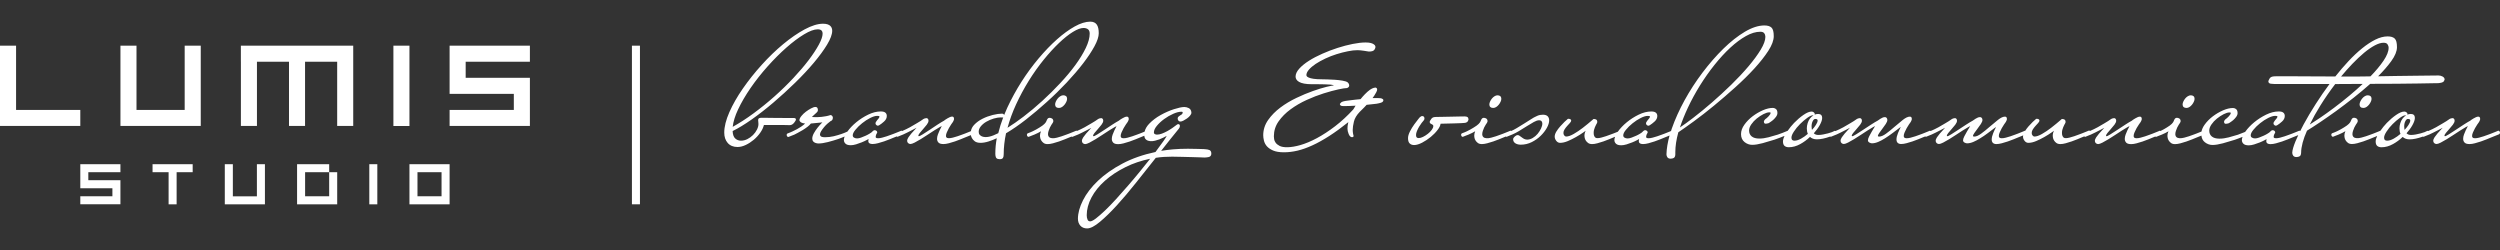
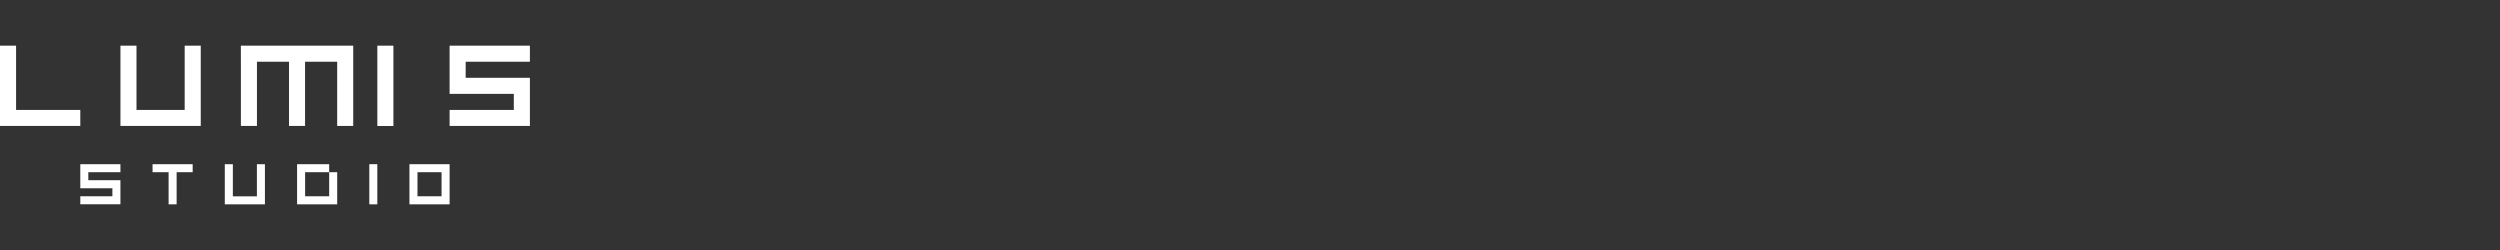
<svg xmlns="http://www.w3.org/2000/svg" version="1.1" id="Слой_1" x="0px" y="0px" viewBox="0 0 100 10" style="enable-background:new 0 0 100 10;" xml:space="preserve">
  <rect x="0" y="0" width="100" height="10" fill="#333333" stroke="none" />
  <style type="text/css"> .st0{fill:#FFFFFF;} </style>
  <g>
-     <path class="st0" d="M6.102,6.888h0.642v1.284h0.321V6.888h0.642V6.567H6.102V6.888z M10.277,7.852H9.314V6.567H8.992v1.605h1.605V6.567h-0.321V7.852z M7.387,4.397 H5.46V1.827H4.818v2.569H4.818v0.642h3.212V1.827H7.387V4.397z M3.212,4.397 h-2.569V1.827H0v2.569H0v0.642h3.212V4.397z M3.212,7.53h1.284v0.321H3.212 v0.321h1.605V7.209H3.533V6.888h1.284V6.567H3.212V7.53z M21.196,2.47V1.827 h-3.212v1.927h2.569v0.642h-2.569v0.642h3.212V3.112h-2.569V2.47H21.196z M13.167,7.851h-0.963V6.888h0.963V6.567h-1.284v1.605h1.605V6.888H13.167V7.851z M16.378,8.173h1.606V6.567h-1.606V8.173z M16.699,6.888h0.963v0.963h-0.963V6.888z M15.736,5.039h0.642V1.827h-0.642V5.039z M14.129,1.827H9.635v0.642h0.001v2.569 h0.642v-2.569h1.282v2.569h0.642v-2.569h1.285v2.569h0.642V1.827h-0V1.827z M14.772,8.173h0.321V6.567h-0.321V8.173z" />
-     <path class="st0" d="M31.593,5.006c0.064,0,0.123-0.034,0.175-0.1 c0.048-0.058,0.069-0.098,0.069-0.129c0-0.021-0.012-0.058-0.092-0.058h-0.413 c-0.146,0-0.283-0.001-0.409-0.003c-0.126-0.002-0.234-0.004-0.324-0.004h-0.148 c-0.026,0-0.051,0.004-0.075,0.012c-0.019,0.006-0.051,0.025-0.051,0.08 c0,0.025,0.002,0.05,0.007,0.074c0.004,0.022,0.006,0.05,0.006,0.084 c0,0.069-0.02,0.143-0.059,0.221c-0.04,0.08-0.093,0.153-0.159,0.219 c-0.067,0.066-0.143,0.121-0.226,0.163c-0.082,0.041-0.168,0.062-0.255,0.062 c-0.09,0-0.165-0.029-0.231-0.089c-0.062-0.056-0.096-0.155-0.103-0.296 c0.226-0.11,0.482-0.266,0.761-0.462c0.287-0.202,0.58-0.43,0.872-0.679 c0.294-0.25,0.585-0.516,0.865-0.789c0.281-0.274,0.534-0.544,0.752-0.804 c0.217-0.258,0.395-0.501,0.529-0.723c0.135-0.224,0.204-0.41,0.204-0.552 c0-0.13-0.064-0.284-0.367-0.284c-0.21,0-0.458,0.077-0.737,0.227 c-0.276,0.149-0.563,0.347-0.854,0.588c-0.291,0.241-0.58,0.519-0.86,0.829 c-0.278,0.307-0.532,0.627-0.756,0.949c-0.223,0.321-0.404,0.638-0.539,0.944 c-0.136,0.308-0.205,0.584-0.205,0.82c0,0.167,0.046,0.306,0.138,0.412 c0.093,0.107,0.225,0.162,0.394,0.162c0.105,0,0.216-0.028,0.329-0.082 c0.112-0.053,0.219-0.123,0.32-0.207c0.1-0.084,0.189-0.181,0.263-0.288 c0.07-0.101,0.118-0.203,0.143-0.304h0.575c0.14,0,0.245,0.001,0.312,0.003 C31.511,5.005,31.552,5.006,31.565,5.006H31.593z M29.522,4.38 c0.131-0.279,0.301-0.569,0.503-0.863c0.203-0.294,0.433-0.585,0.682-0.864 c0.25-0.28,0.503-0.532,0.751-0.751c0.247-0.218,0.485-0.396,0.707-0.53 c0.219-0.132,0.401-0.199,0.542-0.199c0.134,0,0.197,0.056,0.197,0.176 c0,0.104-0.05,0.25-0.148,0.433c-0.1,0.185-0.237,0.394-0.407,0.619 c-0.171,0.225-0.376,0.466-0.61,0.716c-0.233,0.249-0.488,0.498-0.758,0.738 c-0.271,0.241-0.556,0.471-0.848,0.686c-0.277,0.204-0.554,0.383-0.825,0.532 C29.331,4.868,29.402,4.634,29.522,4.38z M87.458,4.318 c0.043,0,0.084-0.013,0.123-0.039c0.037-0.025,0.07-0.055,0.1-0.092 c0.029-0.036,0.053-0.075,0.072-0.116c0.02-0.042,0.03-0.083,0.03-0.119 c0-0.09-0.055-0.14-0.154-0.14c-0.038,0-0.077,0.013-0.119,0.039 c-0.04,0.025-0.074,0.055-0.104,0.093c-0.029,0.037-0.054,0.076-0.072,0.116 c-0.02,0.042-0.03,0.083-0.03,0.119C87.304,4.268,87.359,4.318,87.458,4.318z M70.175,2.74c0.227-0.248,0.414-0.485,0.557-0.706 c0.145-0.224,0.218-0.421,0.218-0.587c0-0.175-0.03-0.288-0.092-0.345 c-0.06-0.055-0.155-0.084-0.282-0.084c-0.238,0-0.503,0.086-0.786,0.255 c-0.281,0.168-0.567,0.394-0.852,0.672c-0.284,0.278-0.565,0.599-0.835,0.956 C67.833,3.258,67.591,3.632,67.382,4.012c-0.208,0.379-0.38,0.76-0.511,1.133 c-0.011,0.032-0.02,0.063-0.03,0.095c-0.02,0.008-0.041,0.015-0.059,0.025 L66.577,5.347c-0.028,0.009-0.068,0.024-0.122,0.045 c-0.053,0.02-0.109,0.041-0.171,0.061c-0.062,0.02-0.124,0.039-0.184,0.054 c-0.059,0.015-0.113,0.023-0.161,0.023c-0.094,0-0.094-0.04-0.094-0.06 c0-0.019,0.004-0.042,0.012-0.066c0.008-0.025,0.024-0.055,0.045-0.09 l0.004-0.007V5.299c0-0.034-0.015-0.06-0.044-0.075 c-0.023-0.012-0.04-0.017-0.055-0.017c-0.027,0-0.052,0.012-0.076,0.036 l-0.041,0.041C65.683,5.293,65.661,5.311,65.604,5.346 c-0.046,0.029-0.1,0.057-0.159,0.084c-0.059,0.027-0.121,0.052-0.183,0.075 c-0.119,0.043-0.209,0.045-0.284-0.001c-0.032-0.02-0.048-0.048-0.048-0.089 c0-0.062,0.036-0.137,0.107-0.223c0.074-0.091,0.164-0.179,0.268-0.262 c0.104-0.084,0.213-0.155,0.325-0.211c0.11-0.055,0.202-0.083,0.275-0.083 c0.061,0,0.079,0.009,0.082,0.012c0.01,0.007,0.012,0.014,0.012,0.02 c0,0.011-0.006,0.032-0.032,0.068c-0.025,0.033-0.046,0.059-0.065,0.078 c-0.042,0.052-0.062,0.091-0.062,0.122c0,0.028,0.013,0.052,0.037,0.069 c0.042,0.03,0.059,0.032,0.112,0.005c0.061-0.037,0.126-0.087,0.193-0.148 c0.073-0.065,0.11-0.14,0.11-0.222c0-0.058-0.02-0.103-0.058-0.133 c-0.038-0.033-0.099-0.048-0.185-0.048c-0.16,0-0.329,0.043-0.502,0.127 c-0.171,0.083-0.33,0.185-0.474,0.303c-0.143,0.118-0.263,0.243-0.356,0.374 c-0.002,0.002-0.002,0.004-0.004,0.006L64.534,5.34 c-0.028,0.009-0.068,0.024-0.122,0.045c-0.053,0.02-0.109,0.041-0.171,0.062 c-0.059,0.02-0.121,0.039-0.184,0.055c-0.106,0.028-0.205,0.036-0.244-0 c-0.02-0.018-0.034-0.039-0.044-0.063c-0.011-0.025-0.017-0.049-0.019-0.071 c-0.002-0.024-0.003-0.042-0.003-0.056c0-0.074,0.017-0.148,0.049-0.222 c0.042-0.094,0.06-0.128,0.07-0.141c0.017-0.028,0.025-0.051,0.025-0.071 c0-0.048-0.015-0.081-0.046-0.098c-0.025-0.014-0.057-0.021-0.093-0.021h-0.011 l-0.008,0.007c-0.144,0.126-0.287,0.244-0.425,0.35 c-0.117,0.09-0.238,0.172-0.361,0.242c-0.119,0.068-0.22,0.103-0.302,0.103 c-0.027,0-0.051-0.013-0.073-0.041c-0.024-0.029-0.035-0.062-0.035-0.101 c0-0.05,0.014-0.096,0.044-0.142c0.031-0.048,0.065-0.094,0.104-0.137 c0.039-0.043,0.074-0.082,0.106-0.116c0.038-0.041,0.056-0.073,0.056-0.099 c0-0.021-0.008-0.034-0.015-0.042C62.812,4.763,62.786,4.753,62.755,4.753h-0.027 c-0.014,0-0.026,0.007-0.032,0.018c-0.029,0.021-0.068,0.056-0.12,0.108 c-0.055,0.054-0.112,0.115-0.17,0.18c-0.059,0.066-0.11,0.135-0.152,0.204 c-0.044,0.073-0.066,0.141-0.066,0.201c0,0.058,0.02,0.114,0.061,0.167 c0.042,0.055,0.094,0.083,0.154,0.083c0.095,0,0.2-0.024,0.311-0.071 c0.108-0.046,0.217-0.1,0.323-0.16c0.105-0.059,0.202-0.12,0.288-0.18 c0.038-0.027,0.073-0.051,0.103-0.073c-0.001,0.001-0.001,0.002-0.002,0.004 c-0.032,0.061-0.048,0.129-0.048,0.203c0,0.021,0.004,0.049,0.011,0.082 c0.008,0.035,0.023,0.071,0.045,0.106C63.457,5.66,63.487,5.692,63.525,5.719 c0.039,0.029,0.093,0.044,0.159,0.044c0.062,0,0.134-0.011,0.214-0.033 c0.077-0.021,0.159-0.046,0.243-0.075c0.083-0.028,0.161-0.059,0.233-0.089 c0.071-0.031,0.129-0.055,0.174-0.073l0.056-0.022 C64.586,5.517,64.575,5.561,64.575,5.602c0,0.059,0.023,0.109,0.068,0.15 c0.045,0.04,0.113,0.059,0.209,0.059c0.062,0,0.133-0.012,0.212-0.036 c0.077-0.024,0.153-0.051,0.226-0.08c0.074-0.03,0.145-0.063,0.209-0.098 c0.023-0.012,0.044-0.024,0.064-0.036c0,0.001-0,0.002-0.001,0.003 c-0.008,0.033-0.011,0.058-0.011,0.079c0,0.054,0.03,0.119,0.174,0.119 c0.062,0,0.134-0.011,0.214-0.032c0.078-0.02,0.159-0.045,0.243-0.073 c0.086-0.029,0.162-0.057,0.232-0.087c0.071-0.03,0.129-0.054,0.175-0.072 l0.193-0.078c-0.075,0.268-0.117,0.52-0.124,0.752 c0,0.043,0.012,0.082,0.036,0.117c0.026,0.038,0.07,0.058,0.131,0.058 c0.026,0,0.047-0.003,0.061-0.007c0.055-0.011,0.091-0.034,0.107-0.069 c0.013-0.029,0.02-0.062,0.02-0.098V6.084c0-0.236,0.04-0.502,0.12-0.793 c0.164-0.109,0.367-0.253,0.621-0.438c0.254-0.185,0.525-0.396,0.806-0.627 c0.278-0.228,0.563-0.474,0.847-0.73C69.692,3.24,69.95,2.986,70.175,2.74z M69.249,3.39c-0.256,0.249-0.516,0.488-0.773,0.711 c-0.258,0.224-0.508,0.429-0.745,0.611c-0.204,0.157-0.383,0.286-0.533,0.386 c0.083-0.253,0.19-0.518,0.317-0.79c0.14-0.299,0.303-0.597,0.483-0.888 c0.18-0.289,0.376-0.567,0.583-0.826c0.206-0.258,0.418-0.489,0.63-0.685 c0.211-0.195,0.422-0.352,0.627-0.467c0.203-0.114,0.396-0.172,0.573-0.172 c0.077,0,0.13,0.02,0.158,0.06c0.031,0.043,0.046,0.091,0.046,0.144 c0,0.136-0.062,0.308-0.185,0.511c-0.124,0.206-0.29,0.432-0.492,0.67 C69.735,2.895,69.503,3.142,69.249,3.39z M42.666,3.304 c0.248-0.264,0.47-0.523,0.659-0.769c0.188-0.245,0.34-0.474,0.453-0.682 c0.114-0.21,0.172-0.386,0.172-0.523c0-0.154-0.025-0.267-0.077-0.344 c-0.054-0.079-0.142-0.12-0.262-0.12c-0.183,0-0.393,0.065-0.623,0.193 c-0.228,0.127-0.466,0.3-0.709,0.516c-0.243,0.216-0.49,0.472-0.735,0.763 c-0.245,0.291-0.476,0.606-0.686,0.935c-0.21,0.33-0.399,0.675-0.562,1.025 c-0.047,0.102-0.091,0.204-0.132,0.306c-0.008-0.037-0.037-0.058-0.083-0.058 c-0.103,0-0.227,0.018-0.368,0.052c-0.142,0.035-0.28,0.085-0.409,0.15 c-0.131,0.065-0.244,0.147-0.335,0.243c-0.073,0.076-0.117,0.162-0.134,0.256 c-0.013,0.005-0.026,0.01-0.038,0.016l-0.205,0.082 c-0.028,0.009-0.068,0.024-0.122,0.045c-0.053,0.02-0.109,0.041-0.171,0.061 c-0.062,0.02-0.124,0.039-0.184,0.054c-0.059,0.015-0.113,0.023-0.161,0.023 c-0.101,0-0.115-0.047-0.115-0.094c0-0.042,0.012-0.09,0.036-0.143 c0.025-0.057,0.053-0.113,0.081-0.166c0.028-0.053,0.059-0.103,0.091-0.148 c0.032-0.046,0.055-0.077,0.071-0.1l0.027-0.055 c0.011-0.022,0.017-0.045,0.017-0.068c0-0.012-0.002-0.026-0.008-0.046 c-0.004-0.014-0.019-0.045-0.07-0.045c-0.027,0-0.057,0.008-0.091,0.023 c-0.031,0.014-0.063,0.031-0.095,0.049c-0.033,0.019-0.062,0.037-0.085,0.053 c-0.022,0.016-0.038,0.028-0.049,0.038c-0.071,0.038-0.158,0.091-0.26,0.157 L37.19,5.192c-0.106,0.069-0.199,0.13-0.282,0.182 c-0.108,0.069-0.141,0.074-0.149,0.074c-0.02,0-0.025-0.005-0.025-0.025 c0-0.012,0.007-0.04,0.055-0.102c0.041-0.052,0.088-0.107,0.14-0.163 c0.053-0.058,0.101-0.115,0.143-0.171c0.046-0.061,0.068-0.112,0.068-0.156 c0-0.095-0.059-0.106-0.085-0.106c-0.022,0-0.044,0.004-0.066,0.012 c-0.02,0.007-0.034,0.014-0.048,0.021c-0.082,0.059-0.171,0.117-0.266,0.171 c-0.081,0.049-0.174,0.104-0.277,0.161c-0.094,0.052-0.199,0.102-0.31,0.15 c-0.012-0.008-0.023-0.013-0.03-0.013L36.048,5.23 c-0.029,0.01-0.058,0.022-0.084,0.035l-0.205,0.082 c-0.028,0.009-0.068,0.024-0.122,0.045c-0.053,0.02-0.109,0.041-0.171,0.061 c-0.062,0.02-0.124,0.039-0.184,0.054c-0.059,0.015-0.113,0.023-0.161,0.023 c-0.094,0-0.094-0.04-0.094-0.06c0-0.019,0.004-0.042,0.012-0.066 c0.008-0.025,0.024-0.055,0.045-0.09l0.004-0.007V5.299 c0-0.034-0.015-0.06-0.044-0.075c-0.023-0.012-0.04-0.017-0.055-0.017 c-0.027,0-0.052,0.012-0.076,0.036l-0.041,0.041 c-0.008,0.008-0.03,0.026-0.088,0.061c-0.046,0.029-0.1,0.057-0.159,0.084 c-0.059,0.027-0.121,0.052-0.183,0.075c-0.119,0.043-0.209,0.045-0.284-0.001 c-0.032-0.02-0.048-0.048-0.048-0.089c0-0.062,0.036-0.137,0.107-0.223 c0.074-0.091,0.164-0.179,0.268-0.262c0.104-0.084,0.213-0.155,0.325-0.211 c0.11-0.055,0.202-0.083,0.275-0.083c0.061,0,0.079,0.009,0.082,0.012 c0.01,0.007,0.012,0.014,0.012,0.02c0,0.011-0.006,0.032-0.032,0.068 c-0.025,0.033-0.046,0.059-0.065,0.078c-0.042,0.052-0.062,0.091-0.062,0.122 c0,0.028,0.013,0.052,0.037,0.069c0.042,0.03,0.059,0.032,0.112,0.005 c0.061-0.037,0.126-0.087,0.193-0.148c0.073-0.065,0.11-0.14,0.11-0.222 c0-0.058-0.02-0.103-0.058-0.133c-0.038-0.033-0.099-0.048-0.185-0.048 c-0.16,0-0.329,0.043-0.502,0.127c-0.171,0.083-0.33,0.185-0.474,0.303 c-0.143,0.118-0.263,0.243-0.356,0.374C33.9,5.261,33.9,5.262,33.9,5.262 c-0.079,0.035-0.159,0.07-0.247,0.099c-0.09,0.031-0.193,0.061-0.307,0.089 C33.235,5.476,33.119,5.489,33.003,5.489c-0.1,0-0.145-0.017-0.165-0.032 c-0.027-0.02-0.039-0.044-0.039-0.076c0-0.04,0.016-0.085,0.047-0.135 c0.034-0.054,0.074-0.109,0.118-0.162c0.044-0.053,0.092-0.102,0.141-0.144 c0.046-0.04,0.085-0.072,0.118-0.095c0.043-0.013,0.092-0.048,0.092-0.137 c0-0.025-0.009-0.049-0.028-0.071c-0.02-0.023-0.041-0.035-0.064-0.035 l-0.009,0.002c-0.054,0.018-0.112,0.033-0.172,0.044 c-0.06,0.011-0.12,0.02-0.18,0.027c-0.058,0.007-0.111,0.01-0.155,0.01 h-0.103c-0.073,0-0.11-0.002-0.129-0.005l0.003-0.003 c0.02-0.02,0.044-0.043,0.071-0.068l0.079-0.072 c0.026-0.023,0.043-0.04,0.052-0.049c0.024-0.024,0.037-0.052,0.037-0.083 c0-0.027-0.005-0.053-0.016-0.078c-0.008-0.018-0.03-0.049-0.082-0.049 c-0.047,0-0.105,0.019-0.179,0.059c-0.07,0.037-0.139,0.082-0.207,0.133 c-0.068,0.052-0.128,0.109-0.177,0.17c-0.053,0.066-0.079,0.121-0.079,0.17 l0.001,0.009c0.006,0.018,0.02,0.038,0.045,0.063 c0.021,0.016,0.05,0.03,0.088,0.042c0.025,0.008,0.056,0.014,0.093,0.017 c-0.038,0.038-0.091,0.08-0.159,0.126c-0.099,0.067-0.215,0.131-0.347,0.191 c-0.027,0.013-0.057,0.027-0.091,0.04c-0.034,0.014-0.07,0.027-0.109,0.042 c-0.014,0.007-0.03,0.023-0.03,0.061c0,0.015,0.005,0.03,0.014,0.046 c0.017,0.028,0.039,0.032,0.05,0.032l0.012-0.003 c0.041-0.018,0.08-0.034,0.118-0.047c0.039-0.014,0.076-0.028,0.11-0.043 c0.027-0.014,0.072-0.037,0.134-0.069c0.063-0.033,0.129-0.07,0.198-0.111 c0.07-0.042,0.137-0.088,0.199-0.136c0.058-0.045,0.103-0.089,0.132-0.129 c0.121-0.009,0.238-0.02,0.348-0.034c0.044-0.005,0.082-0.01,0.114-0.013 c-0.009,0.008-0.019,0.018-0.029,0.028c-0.054,0.054-0.109,0.116-0.164,0.185 c-0.056,0.07-0.105,0.144-0.148,0.221c-0.044,0.08-0.065,0.153-0.065,0.216 c0,0.079,0.04,0.177,0.236,0.196c0.112,0,0.243-0.019,0.389-0.057 c0.145-0.038,0.285-0.079,0.418-0.124c0.082-0.027,0.168-0.065,0.252-0.098 c-0.019,0.05-0.03,0.096-0.03,0.139c0,0.059,0.023,0.109,0.068,0.15 c0.045,0.04,0.113,0.059,0.209,0.059c0.062,0,0.133-0.012,0.212-0.036 c0.077-0.024,0.153-0.051,0.226-0.08c0.074-0.03,0.145-0.063,0.209-0.098 c0.023-0.012,0.044-0.024,0.064-0.036c0,0.001-0,0.002-0.001,0.003 c-0.008,0.033-0.011,0.058-0.011,0.079c0,0.054,0.03,0.119,0.174,0.119 c0.062,0,0.134-0.011,0.214-0.032c0.078-0.02,0.159-0.045,0.243-0.073 c0.086-0.029,0.162-0.057,0.232-0.087c0.071-0.03,0.129-0.054,0.175-0.072 l0.096-0.038c0.012,0.009,0.023,0.013,0.031,0.013l0.012-0.003 c0.041-0.018,0.079-0.034,0.115-0.047c0.037-0.014,0.072-0.028,0.105-0.042 c0.041-0.019,0.094-0.044,0.159-0.076c0.064-0.032,0.125-0.063,0.183-0.093 l0.152-0.079c0.018-0.009,0.031-0.016,0.04-0.021 c-0.021,0.025-0.049,0.055-0.083,0.091c-0.044,0.046-0.086,0.094-0.129,0.142 c-0.042,0.049-0.08,0.099-0.112,0.147c-0.035,0.053-0.053,0.101-0.053,0.144 c0,0.036,0.014,0.068,0.041,0.091c0.026,0.023,0.057,0.035,0.092,0.035 c0.037,0,0.091-0.019,0.169-0.058c0.07-0.036,0.151-0.082,0.239-0.135 c0.091-0.055,0.184-0.114,0.276-0.176c0.096-0.064,0.185-0.122,0.268-0.175 c0.082-0.052,0.156-0.097,0.219-0.133c0.039-0.023,0.065-0.035,0.081-0.042 c-0.004,0.009-0.009,0.02-0.016,0.033c-0.021,0.039-0.044,0.086-0.07,0.139 c-0.027,0.056-0.05,0.112-0.07,0.168c-0.022,0.06-0.033,0.118-0.033,0.172 c0,0.058,0.019,0.108,0.056,0.148c0.038,0.041,0.104,0.061,0.201,0.061 c0.062,0,0.134-0.011,0.214-0.032c0.078-0.02,0.159-0.045,0.243-0.073 c0.086-0.029,0.162-0.057,0.232-0.087c0.071-0.03,0.129-0.054,0.175-0.072 l0.232-0.093c0.009,0.041,0.021,0.08,0.039,0.113 c0.025,0.05,0.065,0.095,0.119,0.135c0.108,0.079,0.309,0.081,0.553,0.004 c0.102-0.032,0.211-0.075,0.325-0.128c-0.039,0.207-0.058,0.416-0.058,0.622 c0,0.048,0.006,0.092,0.019,0.13c0.015,0.045,0.048,0.073,0.097,0.079 l0.065,0.007c0.061,0,0.103-0.017,0.125-0.052 c0.019-0.03,0.029-0.079,0.029-0.15c0-0.263,0.031-0.544,0.093-0.834 c0.254-0.15,0.522-0.335,0.797-0.549c0.278-0.217,0.559-0.454,0.834-0.703 C42.15,3.831,42.415,3.57,42.666,3.304z M39.931,5.327 c-0.274,0.141-0.492,0.193-0.651,0.13c-0.032-0.012-0.063-0.034-0.092-0.065 c-0.027-0.029-0.04-0.069-0.04-0.121c0-0.075,0.028-0.148,0.082-0.215 c0.057-0.07,0.131-0.133,0.221-0.186c0.091-0.053,0.19-0.096,0.297-0.128 c0.106-0.031,0.207-0.047,0.294-0.047l0.046,0.007 c0.016,0,0.03-0.003,0.041-0.009C40.048,4.908,39.981,5.12,39.931,5.327z M40.944,4.663c-0.227,0.173-0.443,0.324-0.643,0.448 c0.085-0.312,0.199-0.625,0.34-0.931c0.152-0.33,0.324-0.649,0.511-0.95 c0.186-0.3,0.387-0.582,0.596-0.84c0.209-0.257,0.415-0.483,0.613-0.671 c0.197-0.188,0.384-0.337,0.556-0.443c0.169-0.104,0.312-0.157,0.425-0.157 c0.075,0,0.136,0.019,0.181,0.055c0.043,0.035,0.065,0.092,0.065,0.17 c0,0.164-0.052,0.356-0.155,0.572c-0.105,0.218-0.245,0.448-0.417,0.683 c-0.172,0.236-0.376,0.48-0.606,0.726c-0.23,0.247-0.472,0.486-0.717,0.71 C41.446,4.261,41.194,4.472,40.944,4.663z M59.728,4.318 c0.043,0,0.084-0.013,0.123-0.039c0.037-0.025,0.07-0.055,0.1-0.092 c0.029-0.036,0.053-0.075,0.072-0.116c0.02-0.042,0.03-0.083,0.03-0.119 c0-0.09-0.055-0.14-0.154-0.14c-0.038,0-0.077,0.013-0.119,0.039 c-0.04,0.025-0.074,0.055-0.104,0.093c-0.029,0.037-0.054,0.076-0.072,0.116 c-0.02,0.042-0.03,0.083-0.03,0.119C59.574,4.268,59.629,4.318,59.728,4.318z M99.985,5.26c-0.016-0.028-0.038-0.032-0.05-0.032L99.926,5.23 c-0.029,0.01-0.058,0.022-0.084,0.035l-0.205,0.082 c-0.028,0.009-0.068,0.024-0.122,0.045c-0.053,0.02-0.109,0.041-0.171,0.061 c-0.062,0.02-0.124,0.039-0.184,0.054c-0.059,0.015-0.113,0.023-0.161,0.023 c-0.101,0-0.115-0.047-0.115-0.094c0-0.042,0.012-0.09,0.036-0.143 c0.025-0.057,0.053-0.113,0.081-0.166c0.028-0.053,0.059-0.103,0.091-0.148 c0.032-0.046,0.055-0.077,0.071-0.1l0.027-0.055 c0.011-0.022,0.017-0.045,0.017-0.068c0-0.012-0.002-0.026-0.008-0.046 c-0.004-0.014-0.019-0.045-0.07-0.045c-0.027,0-0.057,0.008-0.091,0.023 c-0.031,0.014-0.063,0.031-0.095,0.049c-0.033,0.019-0.062,0.037-0.085,0.053 c-0.022,0.016-0.038,0.028-0.049,0.038c-0.071,0.038-0.158,0.091-0.26,0.157 L98.234,5.192c-0.106,0.069-0.199,0.13-0.282,0.182 c-0.108,0.069-0.141,0.074-0.149,0.074c-0.02,0-0.025-0.005-0.025-0.025 c0-0.012,0.007-0.04,0.055-0.102c0.041-0.052,0.088-0.107,0.14-0.163 c0.053-0.058,0.101-0.115,0.143-0.171c0.046-0.061,0.068-0.112,0.068-0.156 c0-0.095-0.059-0.106-0.085-0.106c-0.022,0-0.044,0.004-0.066,0.012 c-0.02,0.007-0.034,0.014-0.048,0.021c-0.082,0.059-0.171,0.117-0.266,0.171 c-0.081,0.049-0.174,0.104-0.277,0.161c-0.095,0.053-0.201,0.103-0.313,0.151 c-0.008-0.004-0.016-0.007-0.027-0.007h-0.008l-0.007,0.004 c-0.022,0.013-0.055,0.029-0.099,0.046c-0.045,0.018-0.098,0.035-0.158,0.05 c-0.06,0.016-0.123,0.03-0.195,0.044c-0.066,0.013-0.131,0.02-0.194,0.02 c-0.077,0-0.136-0.022-0.18-0.067c0.098-0.11,0.178-0.219,0.237-0.326 c0.065-0.117,0.097-0.212,0.097-0.292c0-0.1-0.057-0.155-0.16-0.155 c-0.051,0-0.099,0.009-0.143,0.028c0.006-0.008,0.008-0.017,0.008-0.026 c0-0.024-0.014-0.046-0.042-0.068c-0.026-0.02-0.054-0.03-0.084-0.03 c-0.09,0-0.198,0.045-0.33,0.136c-0.127,0.088-0.253,0.196-0.373,0.32 c-0.096,0.1-0.179,0.204-0.253,0.31c-0.028,0.01-0.056,0.021-0.081,0.034 l-0.205,0.082c-0.028,0.009-0.068,0.024-0.122,0.045 c-0.053,0.02-0.109,0.041-0.171,0.061c-0.062,0.02-0.124,0.039-0.184,0.054 c-0.145,0.038-0.26,0.029-0.312-0.023c-0.031-0.031-0.046-0.067-0.046-0.11 c0-0.043,0.008-0.088,0.023-0.135c0.015-0.049,0.034-0.095,0.053-0.137 c0.021-0.044,0.041-0.081,0.063-0.113c0.023-0.034,0.039-0.058,0.049-0.073 c0.017-0.028,0.025-0.051,0.025-0.07c0-0.059-0.028-0.089-0.052-0.105 c-0.03-0.019-0.065-0.029-0.102-0.029c-0.033,0-0.06,0.015-0.08,0.044 c-0.015,0.023-0.03,0.053-0.044,0.092c-0.012,0.033-0.039,0.07-0.079,0.11 c-0.041,0.041-0.107,0.09-0.198,0.144c-0.076,0.049-0.168,0.1-0.272,0.15 c-0.027,0.014-0.057,0.027-0.091,0.04c-0.034,0.014-0.07,0.027-0.109,0.042 c-0.014,0.007-0.03,0.023-0.03,0.061c0,0.015,0.005,0.03,0.014,0.046 c0.017,0.028,0.039,0.032,0.05,0.032l0.012-0.003 c0.043-0.019,0.081-0.034,0.118-0.047c0.039-0.014,0.076-0.028,0.106-0.041 c0.029-0.01,0.077-0.032,0.145-0.067c0.039-0.02,0.079-0.042,0.12-0.066 c-0.002,0.004-0.004,0.009-0.006,0.013c-0.025,0.052-0.037,0.111-0.037,0.175 c0,0.02,0.004,0.047,0.011,0.082c0.008,0.036,0.023,0.071,0.045,0.106 c0.022,0.035,0.053,0.066,0.09,0.094c0.039,0.029,0.093,0.044,0.159,0.044 c0.063,0,0.134-0.011,0.214-0.032c0.077-0.02,0.158-0.045,0.242-0.073 c0.085-0.028,0.161-0.057,0.233-0.087c0.071-0.03,0.129-0.054,0.175-0.072 l0.143-0.057c-0.039,0.083-0.06,0.157-0.06,0.222 c0,0.083,0.022,0.142,0.066,0.178c0.042,0.034,0.099,0.051,0.17,0.051 c0.152,0,0.306-0.043,0.458-0.128c0.142-0.078,0.272-0.175,0.387-0.286 c0.068,0.065,0.161,0.098,0.276,0.098c0.15,0,0.328-0.038,0.532-0.111 c0.01,0.005,0.019,0.008,0.025,0.008l0.012-0.003 c0.041-0.018,0.079-0.034,0.115-0.047c0.037-0.014,0.072-0.028,0.105-0.042 c0.041-0.019,0.094-0.044,0.159-0.076c0.064-0.032,0.125-0.063,0.183-0.093 l0.152-0.079c0.018-0.009,0.031-0.016,0.04-0.021 c-0.021,0.025-0.049,0.055-0.083,0.091c-0.044,0.046-0.086,0.094-0.129,0.142 c-0.042,0.049-0.08,0.099-0.112,0.147c-0.035,0.053-0.053,0.101-0.053,0.144 c0,0.036,0.014,0.068,0.041,0.091c0.026,0.023,0.057,0.035,0.092,0.035 c0.037,0,0.091-0.019,0.169-0.058c0.07-0.036,0.151-0.082,0.239-0.135 c0.091-0.055,0.184-0.114,0.276-0.176c0.096-0.064,0.185-0.122,0.268-0.175 c0.082-0.052,0.156-0.097,0.219-0.133c0.039-0.023,0.065-0.035,0.081-0.042 c-0.004,0.009-0.009,0.02-0.016,0.033c-0.021,0.039-0.044,0.086-0.07,0.139 c-0.027,0.056-0.05,0.112-0.07,0.168c-0.022,0.06-0.033,0.118-0.033,0.172 c0,0.058,0.019,0.108,0.056,0.148c0.038,0.041,0.104,0.061,0.201,0.061 c0.062,0,0.134-0.011,0.214-0.032c0.078-0.02,0.159-0.045,0.243-0.073 c0.086-0.029,0.162-0.057,0.232-0.087c0.071-0.03,0.129-0.054,0.175-0.072 l0.315-0.127C99.988,5.358,100,5.335,100,5.306C100,5.291,99.995,5.276,99.985,5.26z M96.101,4.745c-0.039,0.053-0.069,0.115-0.09,0.184 c-0.021,0.069-0.032,0.138-0.032,0.205c0,0.086,0.014,0.16,0.041,0.22 c-0.085,0.074-0.176,0.139-0.27,0.191c-0.098,0.055-0.187,0.082-0.264,0.082 c-0.084,0-0.122-0.037-0.122-0.121c0-0.063,0.033-0.145,0.099-0.245 C95.529,5.158,95.611,5.057,95.706,4.963c0.094-0.094,0.192-0.178,0.289-0.248 c0.116-0.083,0.18-0.101,0.213-0.101c0.013,0,0.027-0.001,0.04-0.003 c-0.001,0.001-0.003,0.002-0.004,0.002C96.187,4.648,96.139,4.692,96.101,4.745z M96.175,5.151c-0.004-0.031-0.007-0.064-0.007-0.099 c0-0.077,0.016-0.148,0.048-0.21c0.029-0.056,0.062-0.084,0.1-0.084 c0.083,0,0.094,0.034,0.094,0.066c0,0.045-0.024,0.104-0.071,0.176 c-0.042,0.065-0.094,0.13-0.155,0.195C96.18,5.181,96.177,5.166,96.175,5.151z M58.572,4.917c0.038,0,0.072-0.01,0.102-0.029 c0.032-0.02,0.053-0.053,0.065-0.097l0.001-0.007 c0-0.046-0.013-0.08-0.039-0.1c-0.024-0.018-0.063-0.027-0.121-0.027 c-0.028,0-0.093,0.001-0.197,0.003c-0.103,0.002-0.216,0.005-0.337,0.007 l-0.354,0.007c-0.114,0.002-0.199,0.004-0.254,0.004 c-0.062,0-0.106,0.009-0.136,0.029c-0.03,0.019-0.057,0.05-0.08,0.093 c-0.023,0.029-0.034,0.055-0.034,0.08c0,0.029,0.014,0.053,0.039,0.067 c0.017,0.01,0.034,0.018,0.051,0.026c0.013,0.006,0.027,0.014,0.04,0.026 c0.011,0.01,0.014,0.03,0.014,0.046c0,0.044-0.02,0.093-0.06,0.147 c-0.041,0.057-0.094,0.111-0.156,0.159c-0.062,0.049-0.128,0.091-0.195,0.124 c-0.064,0.032-0.122,0.048-0.172,0.048c-0.075,0-0.108-0.036-0.108-0.122 c0-0.046,0.012-0.099,0.036-0.157c0.024-0.058,0.053-0.117,0.087-0.175 c0.034-0.056,0.068-0.107,0.102-0.152c0.041-0.054,0.064-0.081,0.077-0.093 c0.024-0.024,0.036-0.052,0.036-0.083c0-0.062-0.034-0.099-0.092-0.099 c-0.022,0-0.044,0.009-0.065,0.027c-0.016,0.005-0.037,0.028-0.085,0.088 c-0.048,0.059-0.102,0.13-0.166,0.218c-0.063,0.087-0.121,0.181-0.171,0.279 c-0.052,0.102-0.079,0.194-0.079,0.271c0,0.101,0.022,0.172,0.068,0.214 c0.044,0.042,0.103,0.063,0.175,0.063c0.091,0,0.2-0.032,0.323-0.096 c0.12-0.063,0.235-0.139,0.342-0.227c0.107-0.088,0.2-0.183,0.276-0.283 c0.071-0.092,0.11-0.173,0.118-0.247c0.23-0.004,0.407-0.009,0.533-0.013 c0.131-0.005,0.227-0.008,0.289-0.01C58.509,4.925,58.553,4.921,58.572,4.917z M55.294,3.954c-0.017-0.012-0.04-0.02-0.07-0.025 c-0.028-0.005-0.068-0.007-0.119-0.007h-0.124c-0.025,0-0.051,0.001-0.079,0.002 c0.026-0.034,0.049-0.067,0.07-0.1c0.028-0.041,0.053-0.085,0.077-0.13 c0.025-0.048,0.037-0.085,0.037-0.114c0-0.042-0.024-0.071-0.071-0.078 c-0.01,0-0.027,0.002-0.073,0.015c-0.038,0.011-0.086,0.035-0.144,0.074 c-0.07,0.051-0.138,0.111-0.203,0.179c-0.062,0.064-0.12,0.13-0.173,0.196 c-0.068,0.008-0.133,0.015-0.193,0.019c-0.065,0.005-0.124,0.012-0.175,0.021 c-0.054,0.009-0.106,0.016-0.157,0.02c-0.126,0.014-0.207,0.037-0.251,0.07 c-0.02,0.02-0.035,0.038-0.045,0.053l-0.005,0.007v0.009 c0,0.018,0.008,0.035,0.026,0.052c0.013,0.013,0.039,0.026,0.135,0.026 c0.037,0,0.101-0.001,0.194-0.003c0.077-0.002,0.168-0.006,0.272-0.013 c-0.007,0.01-0.013,0.019-0.019,0.029c-0.017,0.026-0.03,0.049-0.037,0.064 c-0.014,0.019-0.026,0.038-0.035,0.056c-0.235,0.257-0.481,0.484-0.729,0.674 c-0.25,0.191-0.495,0.351-0.728,0.476s-0.454,0.217-0.658,0.276 c-0.396,0.114-0.688,0.108-0.834,0.033c-0.071-0.037-0.124-0.08-0.158-0.128 c-0.034-0.048-0.054-0.096-0.06-0.142c-0.006-0.047-0.01-0.086-0.01-0.113 c0-0.218,0.063-0.418,0.187-0.595c0.126-0.18,0.288-0.343,0.482-0.485 c0.195-0.143,0.412-0.269,0.645-0.375c0.234-0.107,0.463-0.195,0.681-0.263 c0.218-0.068,0.414-0.121,0.582-0.158c0.167-0.036,0.283-0.054,0.344-0.054 l0.012-0.003c0.053-0.023,0.08-0.056,0.08-0.096 c0-0.034-0.009-0.063-0.025-0.086c-0.011-0.015-0.021-0.028-0.034-0.041 c-0.041-0.031-0.11-0.054-0.212-0.071c-0.098-0.016-0.201-0.028-0.306-0.035 c-0.104-0.007-0.204-0.011-0.297-0.014c-0.093-0.002-0.157-0.004-0.194-0.004 c-0.149,0-0.269-0.007-0.357-0.02c-0.086-0.013-0.152-0.03-0.195-0.05 c-0.05-0.022-0.069-0.041-0.076-0.053c-0.015-0.026-0.017-0.037-0.017-0.04 c0-0.07,0.034-0.145,0.1-0.221c0.069-0.08,0.16-0.158,0.272-0.232 c0.112-0.074,0.243-0.146,0.388-0.215c0.146-0.068,0.296-0.127,0.447-0.174 c0.152-0.048,0.304-0.087,0.451-0.116C54.057,2.021,54.188,2.007,54.301,2.007 c0.035,0,0.075,0.002,0.121,0.007c0.045,0.004,0.091,0.01,0.136,0.017 c0.045,0.007,0.086,0.014,0.123,0.02c0.051,0.009,0.066,0.011,0.074,0.011 c0.117,0,0.19-0.024,0.221-0.072c0.029-0.045,0.043-0.08,0.043-0.109 c0-0.007-0.001-0.016-0.008-0.039c-0.006-0.023-0.025-0.045-0.056-0.067 C54.926,1.753,54.886,1.735,54.835,1.721c-0.05-0.014-0.121-0.022-0.211-0.022 c-0.148,0-0.322,0.02-0.518,0.059c-0.194,0.039-0.398,0.092-0.605,0.159 c-0.207,0.067-0.411,0.144-0.608,0.232c-0.197,0.087-0.377,0.181-0.534,0.281 c-0.158,0.1-0.287,0.205-0.384,0.311c-0.101,0.111-0.152,0.219-0.152,0.323 c0,0.038,0.011,0.075,0.031,0.111c0.021,0.036,0.057,0.07,0.107,0.1 c0.049,0.029,0.117,0.053,0.202,0.069c0.083,0.016,0.189,0.025,0.315,0.025 h0.251c0.089,0,0.174,0.001,0.254,0.004s0.151,0.006,0.212,0.01 c0.059,0.005,0.102,0.011,0.127,0.019c0.012,0.004,0.022,0.008,0.03,0.012 c0.001,0.001,0.002,0.001,0.004,0.002c-0.004,0.001-0.01,0.002-0.018,0.003 c-0.022,0-0.075,0.006-0.282,0.056c-0.151,0.037-0.332,0.092-0.539,0.166 C52.309,3.714,52.087,3.807,51.856,3.917c-0.232,0.111-0.448,0.24-0.641,0.385 c-0.195,0.146-0.359,0.312-0.488,0.495c-0.131,0.185-0.198,0.392-0.198,0.612 c0,0.061,0.009,0.133,0.028,0.213c0.019,0.082,0.058,0.158,0.116,0.226 c0.058,0.067,0.143,0.126,0.252,0.173c0.109,0.047,0.254,0.071,0.431,0.071 c0.176,0,0.359-0.022,0.544-0.066c0.185-0.044,0.386-0.115,0.597-0.212 c0.211-0.096,0.438-0.223,0.678-0.377c0.235-0.151,0.49-0.337,0.759-0.552 C53.931,4.9,53.927,4.919,53.921,4.945c-0.015,0.059-0.022,0.127-0.022,0.203 c0,0.063,0.016,0.134,0.047,0.211c0.035,0.085,0.08,0.129,0.134,0.129 c0.061,0,0.064-0.042,0.064-0.051c0-0.015-0.004-0.026-0.009-0.034 c-0.004-0.017-0.008-0.035-0.012-0.054c-0.004-0.022-0.007-0.045-0.01-0.069 c-0.002-0.024-0.004-0.052-0.004-0.083c0-0.089,0.016-0.201,0.048-0.334 c0.031-0.13,0.109-0.26,0.232-0.388l0.176-0.175 c0.033-0.033,0.066-0.068,0.101-0.107c0.047-0.008,0.106-0.014,0.176-0.019 c0.077-0.005,0.15-0.013,0.22-0.024c0.07-0.012,0.131-0.026,0.18-0.042 c0.077-0.025,0.093-0.069,0.093-0.101C55.335,3.974,55.302,3.957,55.294,3.954z M94.142,3.912c0.237-0.187,0.461-0.374,0.667-0.558 c0.376,0,0.726-0.001,1.048-0.004c0.316-0.002,0.602-0.006,0.85-0.01 c0.241-0.005,0.434-0.008,0.581-0.01l0.048-0.001 c0.117-0.002,0.185-0.003,0.209-0.003c0.083-0.01,0.139-0.023,0.17-0.042 c0.035-0.02,0.058-0.053,0.069-0.098l0.001-0.007 c0-0.048-0.028-0.088-0.084-0.119c-0.05-0.027-0.104-0.041-0.159-0.041 c-0.018,0-0.112,0.001-0.279,0.003c-0.167,0.002-0.374,0.005-0.619,0.007 c-0.246,0.002-0.509,0.006-0.792,0.01c-0.254,0.004-0.497,0.008-0.727,0.012 c0.211-0.211,0.387-0.414,0.525-0.604c0.152-0.209,0.229-0.398,0.229-0.56 c0-0.176-0.03-0.289-0.092-0.347c-0.061-0.056-0.155-0.084-0.282-0.084 c-0.155,0-0.322,0.044-0.495,0.131c-0.171,0.086-0.348,0.203-0.528,0.349 c-0.179,0.145-0.362,0.317-0.543,0.511c-0.177,0.189-0.354,0.395-0.526,0.612 c-0.225,0-0.473-0.001-0.742-0.003c-0.275-0.002-0.537-0.004-0.785-0.004h-0.86 c-0.094,0-0.158,0.013-0.197,0.041c-0.022,0.017-0.036,0.031-0.043,0.045 c-0.009,0.018-0.019,0.037-0.03,0.057c-0.014,0.026-0.021,0.044-0.021,0.059 c0,0.03,0.012,0.083,0.094,0.095c0.047,0.007,0.098,0.011,0.149,0.011h2.203 c-0.194,0.261-0.379,0.528-0.55,0.797c-0.183,0.285-0.345,0.559-0.483,0.814 c-0.052,0.096-0.096,0.184-0.14,0.272c-0.013-0.011-0.026-0.016-0.034-0.016 L91.967,5.23c-0.029,0.01-0.058,0.022-0.084,0.035l-0.205,0.082 c-0.028,0.009-0.068,0.024-0.122,0.045c-0.053,0.02-0.109,0.041-0.171,0.061 c-0.062,0.02-0.124,0.039-0.184,0.054c-0.059,0.015-0.113,0.023-0.161,0.023 c-0.094,0-0.094-0.04-0.094-0.06c0-0.019,0.004-0.042,0.012-0.066 c0.008-0.025,0.024-0.055,0.045-0.09l0.004-0.007V5.299 c0-0.034-0.015-0.06-0.044-0.075c-0.023-0.012-0.04-0.017-0.055-0.017 c-0.027,0-0.052,0.012-0.076,0.036l-0.041,0.041 c-0.008,0.008-0.03,0.026-0.088,0.061c-0.046,0.029-0.1,0.057-0.159,0.084 c-0.059,0.027-0.121,0.052-0.183,0.075c-0.119,0.043-0.209,0.045-0.284-0.001 c-0.032-0.02-0.048-0.048-0.048-0.089c0-0.062,0.036-0.137,0.107-0.223 c0.074-0.091,0.164-0.179,0.268-0.262c0.104-0.084,0.213-0.155,0.325-0.211 c0.11-0.055,0.202-0.083,0.275-0.083c0.061,0,0.079,0.009,0.082,0.012 c0.01,0.007,0.012,0.014,0.012,0.02c0,0.011-0.006,0.032-0.032,0.068 c-0.025,0.033-0.046,0.059-0.065,0.078c-0.042,0.052-0.062,0.091-0.062,0.122 c0,0.028,0.013,0.052,0.037,0.069c0.042,0.03,0.059,0.032,0.112,0.005 c0.061-0.037,0.126-0.087,0.193-0.148c0.073-0.065,0.11-0.14,0.11-0.222 c0-0.058-0.02-0.103-0.058-0.133c-0.038-0.033-0.099-0.048-0.185-0.048 c-0.16,0-0.329,0.043-0.502,0.127c-0.171,0.083-0.33,0.185-0.474,0.303 c-0.143,0.118-0.263,0.243-0.356,0.374c-0.003,0.005-0.006,0.009-0.009,0.014 c-0.097,0.04-0.195,0.079-0.292,0.113c-0.113,0.036-0.237,0.072-0.368,0.106 c-0.129,0.034-0.254,0.051-0.369,0.051c-0.133,0-0.236-0.029-0.306-0.087 c-0.068-0.057-0.102-0.134-0.102-0.236c0-0.077,0.029-0.159,0.087-0.243 c0.059-0.086,0.133-0.166,0.219-0.236c0.087-0.07,0.178-0.129,0.271-0.177 c0.091-0.046,0.169-0.07,0.232-0.07c0.024,0,0.052,0.003,0.052,0.018 c0,0.038-0.026,0.084-0.078,0.137c-0.055,0.057-0.1,0.098-0.141,0.124 c-0.034,0.034-0.05,0.065-0.05,0.097c0,0.072,0.049,0.078,0.064,0.078 c0.035,0,0.069-0.005,0.099-0.015c0.014-0.005,0.018-0.005,0.018-0.005h0.008 l0.007-0.005c0.06-0.037,0.117-0.077,0.169-0.12 c0.042-0.037,0.082-0.08,0.118-0.128c0.038-0.051,0.058-0.103,0.058-0.156 c0-0.09-0.031-0.15-0.09-0.177c-0.028-0.017-0.061-0.025-0.098-0.025 c-0.118,0-0.252,0.032-0.397,0.095c-0.143,0.063-0.281,0.144-0.409,0.241 c-0.128,0.098-0.238,0.21-0.326,0.333c-0.065,0.091-0.106,0.182-0.124,0.272 c-0.002,0.001-0.005,0.002-0.007,0.003l-0.205,0.082 c-0.028,0.009-0.068,0.024-0.122,0.045c-0.053,0.02-0.109,0.041-0.171,0.061 c-0.062,0.02-0.124,0.039-0.184,0.054c-0.145,0.038-0.26,0.029-0.312-0.023 c-0.031-0.031-0.046-0.067-0.046-0.11c0-0.043,0.008-0.088,0.023-0.135 c0.015-0.049,0.034-0.095,0.053-0.137c0.021-0.044,0.041-0.081,0.063-0.113 c0.023-0.034,0.039-0.058,0.049-0.073c0.017-0.028,0.025-0.051,0.025-0.07 c0-0.059-0.028-0.089-0.052-0.105c-0.03-0.019-0.065-0.029-0.102-0.029 c-0.033,0-0.06,0.015-0.08,0.044c-0.015,0.023-0.03,0.053-0.044,0.092 c-0.012,0.033-0.039,0.07-0.079,0.11c-0.041,0.041-0.107,0.09-0.198,0.144 c-0.07,0.046-0.155,0.092-0.25,0.138c-0.011-0.008-0.023-0.012-0.03-0.012 L86.388,5.23c-0.029,0.01-0.058,0.022-0.084,0.035l-0.205,0.082 c-0.028,0.009-0.068,0.024-0.122,0.045c-0.053,0.02-0.109,0.041-0.171,0.061 c-0.062,0.02-0.124,0.039-0.184,0.054c-0.059,0.015-0.113,0.023-0.161,0.023 c-0.101,0-0.115-0.047-0.115-0.094c0-0.042,0.012-0.09,0.036-0.143 c0.025-0.057,0.053-0.113,0.081-0.166C85.493,5.075,85.524,5.025,85.556,4.979 c0.032-0.046,0.055-0.077,0.071-0.1l0.027-0.055 c0.011-0.022,0.017-0.045,0.017-0.068c0-0.012-0.002-0.026-0.008-0.046 c-0.004-0.014-0.019-0.045-0.07-0.045c-0.027,0-0.057,0.008-0.091,0.023 c-0.031,0.014-0.063,0.031-0.095,0.049c-0.033,0.019-0.062,0.037-0.085,0.053 c-0.022,0.016-0.038,0.028-0.049,0.038c-0.071,0.038-0.158,0.091-0.26,0.157 l-0.316,0.207c-0.106,0.069-0.199,0.13-0.282,0.182 c-0.108,0.069-0.141,0.074-0.149,0.074c-0.02,0-0.025-0.005-0.025-0.025 c0-0.012,0.007-0.04,0.055-0.102c0.041-0.052,0.088-0.107,0.14-0.163 c0.053-0.058,0.101-0.115,0.143-0.171c0.046-0.061,0.068-0.112,0.068-0.156 c0-0.095-0.059-0.106-0.085-0.106c-0.022,0-0.044,0.004-0.066,0.012 c-0.02,0.007-0.034,0.014-0.048,0.021c-0.082,0.059-0.171,0.117-0.266,0.171 c-0.081,0.049-0.174,0.104-0.277,0.161c-0.093,0.052-0.196,0.1-0.305,0.148 c-0.013-0.012-0.027-0.017-0.035-0.017l-0.01,0.002 c-0.029,0.01-0.058,0.022-0.084,0.035l-0.205,0.082 c-0.028,0.009-0.068,0.024-0.122,0.045c-0.053,0.02-0.109,0.041-0.171,0.062 c-0.059,0.02-0.121,0.039-0.184,0.055c-0.106,0.028-0.205,0.036-0.244-0 c-0.02-0.018-0.034-0.039-0.044-0.063c-0.011-0.025-0.017-0.049-0.019-0.071 c-0.002-0.024-0.003-0.042-0.003-0.056c0-0.074,0.017-0.148,0.049-0.222 c0.042-0.094,0.06-0.128,0.07-0.141c0.017-0.028,0.025-0.051,0.025-0.071 c0-0.048-0.015-0.081-0.046-0.098c-0.025-0.014-0.057-0.021-0.093-0.021h-0.011 l-0.008,0.007c-0.144,0.126-0.287,0.244-0.425,0.35 c-0.117,0.09-0.238,0.172-0.361,0.242c-0.119,0.068-0.22,0.103-0.302,0.103 c-0.027,0-0.051-0.013-0.073-0.041C81.28,5.392,81.268,5.359,81.268,5.32 c0-0.05,0.014-0.096,0.044-0.142c0.031-0.048,0.065-0.094,0.104-0.137 c0.039-0.043,0.074-0.082,0.106-0.116c0.038-0.041,0.056-0.073,0.056-0.099 c0-0.021-0.008-0.034-0.015-0.042C81.543,4.763,81.518,4.753,81.486,4.753h-0.027 c-0.014,0-0.026,0.007-0.032,0.018c-0.029,0.021-0.068,0.056-0.12,0.108 c-0.055,0.054-0.112,0.115-0.17,0.18c-0.049,0.055-0.089,0.113-0.127,0.17 c-0.002-0-0.005-0.001-0.006-0.001L80.995,5.23 c-0.03,0.01-0.059,0.022-0.084,0.035l-0.204,0.082 c-0.028,0.009-0.069,0.024-0.122,0.045c-0.053,0.02-0.109,0.041-0.171,0.061 c-0.062,0.02-0.124,0.039-0.184,0.054c-0.059,0.015-0.113,0.023-0.161,0.023 c-0.101,0-0.115-0.047-0.115-0.094c0-0.042,0.012-0.09,0.036-0.143 c0.025-0.056,0.052-0.112,0.081-0.166c0.029-0.053,0.06-0.103,0.091-0.148 c0.032-0.046,0.055-0.077,0.071-0.1l0.027-0.055 c0.011-0.022,0.017-0.045,0.017-0.068c0-0.012-0.002-0.026-0.008-0.046 c-0.004-0.014-0.019-0.045-0.07-0.045c-0.077,0-0.168,0.042-0.28,0.13 c-0.107,0.084-0.218,0.177-0.332,0.276c-0.114,0.101-0.228,0.193-0.339,0.274 c-0.107,0.078-0.199,0.118-0.275,0.118c-0.053,0-0.053-0.02-0.053-0.032 c0-0.012,0.007-0.042,0.054-0.111c0.038-0.056,0.082-0.116,0.129-0.177 c0.048-0.062,0.093-0.124,0.132-0.184c0.043-0.065,0.063-0.118,0.063-0.161 c0-0.029-0.008-0.054-0.023-0.076c-0.012-0.017-0.035-0.037-0.076-0.037 c-0.052,0-0.11,0.021-0.174,0.063c-0.061,0.04-0.1,0.066-0.115,0.078 c-0.072,0.038-0.16,0.092-0.264,0.159l-0.316,0.207 c-0.106,0.069-0.199,0.13-0.282,0.182c-0.108,0.069-0.141,0.074-0.149,0.074 c-0.02,0-0.025-0.005-0.025-0.025c0-0.012,0.007-0.04,0.055-0.102 c0.041-0.052,0.088-0.107,0.14-0.163c0.053-0.058,0.101-0.115,0.143-0.171 c0.046-0.061,0.068-0.112,0.068-0.156c0-0.095-0.059-0.106-0.085-0.106 c-0.022,0-0.044,0.004-0.066,0.012c-0.02,0.007-0.034,0.014-0.048,0.021 c-0.082,0.059-0.171,0.117-0.266,0.171c-0.081,0.049-0.174,0.104-0.277,0.161 c-0.094,0.052-0.199,0.102-0.31,0.15c-0.012-0.008-0.023-0.013-0.03-0.013 L77.191,5.23c-0.03,0.01-0.059,0.022-0.084,0.035l-0.204,0.082 c-0.028,0.009-0.069,0.024-0.122,0.045c-0.053,0.02-0.109,0.041-0.171,0.061 c-0.062,0.02-0.124,0.039-0.184,0.054c-0.059,0.015-0.113,0.023-0.161,0.023 c-0.101,0-0.115-0.047-0.115-0.094c0-0.042,0.012-0.09,0.036-0.143 c0.025-0.056,0.052-0.112,0.081-0.166c0.029-0.053,0.06-0.103,0.091-0.148 c0.032-0.046,0.055-0.077,0.071-0.1l0.027-0.055 c0.011-0.022,0.017-0.045,0.017-0.068c0-0.012-0.002-0.026-0.008-0.046 c-0.004-0.014-0.019-0.045-0.07-0.045c-0.077,0-0.168,0.042-0.28,0.13 c-0.107,0.084-0.218,0.177-0.332,0.276c-0.115,0.101-0.228,0.193-0.339,0.274 c-0.107,0.078-0.199,0.118-0.275,0.118c-0.053,0-0.053-0.02-0.053-0.032 c0-0.012,0.007-0.042,0.054-0.111c0.038-0.056,0.082-0.116,0.129-0.177 c0.048-0.062,0.093-0.124,0.132-0.184c0.043-0.065,0.063-0.118,0.063-0.161 c0-0.029-0.008-0.054-0.023-0.076c-0.012-0.017-0.035-0.037-0.076-0.037 c-0.052,0-0.11,0.021-0.174,0.063c-0.061,0.04-0.1,0.066-0.115,0.078 c-0.072,0.038-0.16,0.092-0.264,0.159l-0.316,0.207 c-0.106,0.069-0.199,0.13-0.282,0.182c-0.108,0.069-0.141,0.074-0.149,0.074 c-0.02,0-0.025-0.005-0.025-0.025c0-0.012,0.007-0.04,0.055-0.102 c0.041-0.052,0.088-0.107,0.14-0.163c0.053-0.058,0.101-0.115,0.143-0.171 c0.046-0.061,0.068-0.112,0.068-0.156c0-0.095-0.059-0.106-0.085-0.106 c-0.022,0-0.044,0.004-0.066,0.012c-0.02,0.007-0.034,0.014-0.048,0.021 c-0.082,0.059-0.171,0.117-0.266,0.171c-0.081,0.049-0.174,0.104-0.277,0.161 c-0.095,0.053-0.201,0.103-0.313,0.151c-0.008-0.004-0.016-0.007-0.027-0.007 h-0.008l-0.007,0.004c-0.022,0.013-0.055,0.029-0.099,0.046 c-0.045,0.018-0.098,0.035-0.158,0.05c-0.06,0.016-0.123,0.03-0.195,0.044 c-0.066,0.013-0.131,0.02-0.194,0.02c-0.077,0-0.136-0.022-0.18-0.067 c0.098-0.11,0.178-0.219,0.237-0.326c0.065-0.117,0.097-0.212,0.097-0.292 c0-0.1-0.057-0.155-0.16-0.155c-0.051,0-0.099,0.009-0.143,0.028 c0.006-0.008,0.008-0.017,0.008-0.026c0-0.024-0.014-0.046-0.042-0.068 c-0.026-0.02-0.054-0.03-0.084-0.03c-0.09,0-0.198,0.045-0.33,0.136 c-0.127,0.088-0.253,0.196-0.373,0.32c-0.097,0.101-0.181,0.207-0.256,0.315 l-0.009,0.002c-0.128,0.055-0.26,0.106-0.389,0.15 c-0.113,0.036-0.237,0.072-0.368,0.106c-0.129,0.034-0.254,0.051-0.369,0.051 c-0.133,0-0.236-0.029-0.306-0.087c-0.068-0.057-0.102-0.134-0.102-0.236 c0-0.077,0.029-0.159,0.087-0.243c0.059-0.086,0.133-0.166,0.219-0.236 c0.087-0.07,0.178-0.129,0.271-0.177c0.091-0.046,0.169-0.07,0.232-0.07 c0.024,0,0.052,0.003,0.052,0.018c0,0.038-0.026,0.084-0.078,0.137 c-0.055,0.057-0.1,0.098-0.141,0.124c-0.034,0.034-0.05,0.065-0.05,0.097 c0,0.072,0.049,0.078,0.064,0.078c0.035,0,0.069-0.005,0.099-0.015 c0.014-0.005,0.018-0.005,0.018-0.005h0.008l0.007-0.005 c0.06-0.037,0.117-0.077,0.169-0.12c0.042-0.037,0.082-0.08,0.118-0.128 c0.038-0.051,0.058-0.103,0.058-0.156c0-0.09-0.031-0.15-0.09-0.177 c-0.028-0.017-0.061-0.025-0.098-0.025c-0.118,0-0.252,0.032-0.397,0.095 c-0.143,0.063-0.281,0.144-0.409,0.241c-0.128,0.098-0.238,0.21-0.326,0.333 c-0.091,0.126-0.136,0.253-0.136,0.379c0,0.137,0.048,0.245,0.142,0.319 c0.092,0.073,0.195,0.11,0.307,0.11s0.252-0.023,0.417-0.067 c0.161-0.044,0.32-0.091,0.473-0.14c0.128-0.043,0.265-0.097,0.4-0.151 c-0.04,0.084-0.061,0.159-0.061,0.225c0,0.083,0.022,0.142,0.066,0.178 c0.042,0.034,0.099,0.051,0.17,0.051c0.152,0,0.306-0.043,0.458-0.128 c0.142-0.078,0.272-0.175,0.387-0.286c0.068,0.065,0.161,0.098,0.276,0.098 c0.15,0,0.328-0.038,0.532-0.111c0.01,0.006,0.019,0.008,0.025,0.008 l0.012-0.003c0.041-0.018,0.079-0.034,0.115-0.047 c0.037-0.014,0.072-0.028,0.105-0.042c0.041-0.019,0.094-0.044,0.159-0.076 c0.064-0.032,0.125-0.063,0.183-0.093l0.152-0.079 c0.018-0.009,0.031-0.016,0.04-0.021c-0.021,0.025-0.049,0.055-0.083,0.091 c-0.044,0.046-0.086,0.094-0.129,0.142c-0.042,0.049-0.08,0.099-0.112,0.147 c-0.035,0.053-0.053,0.101-0.053,0.144c0,0.036,0.014,0.068,0.041,0.091 c0.026,0.023,0.057,0.035,0.092,0.035c0.037,0,0.091-0.019,0.169-0.058 c0.07-0.036,0.151-0.082,0.239-0.135c0.091-0.055,0.184-0.114,0.276-0.176 c0.096-0.064,0.185-0.122,0.268-0.175c0.082-0.052,0.156-0.097,0.219-0.133 c0.036-0.021,0.06-0.033,0.077-0.04c-0.006,0.012-0.015,0.027-0.027,0.046 c-0.032,0.051-0.067,0.109-0.104,0.173c-0.037,0.065-0.071,0.128-0.104,0.19 c-0.035,0.067-0.051,0.12-0.051,0.162c0,0.027,0.011,0.065,0.065,0.092 c0.037,0.018,0.068,0.027,0.096,0.027c0.077,0,0.162-0.019,0.252-0.057 c0.088-0.037,0.181-0.086,0.276-0.147c0.094-0.06,0.193-0.128,0.294-0.204 c0.101-0.076,0.2-0.15,0.297-0.224c0.012-0.01,0.023-0.016,0.034-0.019 c-0.039,0.075-0.077,0.156-0.112,0.242c-0.04,0.097-0.06,0.183-0.06,0.256 c0,0.117,0.067,0.181,0.188,0.181c0.062,0,0.134-0.011,0.214-0.032 c0.078-0.02,0.159-0.045,0.243-0.073c0.086-0.029,0.162-0.057,0.232-0.087 c0.071-0.03,0.129-0.054,0.175-0.072l0.096-0.038 c0.012,0.009,0.023,0.013,0.031,0.013l0.012-0.003 c0.041-0.018,0.079-0.034,0.115-0.047c0.037-0.014,0.072-0.028,0.105-0.042 c0.041-0.019,0.094-0.044,0.159-0.076c0.064-0.032,0.125-0.063,0.183-0.093 l0.152-0.079c0.018-0.009,0.031-0.016,0.04-0.021 c-0.021,0.025-0.049,0.055-0.083,0.091c-0.044,0.046-0.086,0.094-0.129,0.142 c-0.042,0.049-0.08,0.099-0.112,0.147c-0.035,0.053-0.053,0.101-0.053,0.144 c0,0.036,0.014,0.068,0.041,0.091c0.026,0.023,0.057,0.035,0.092,0.035 c0.037,0,0.091-0.019,0.169-0.058c0.07-0.036,0.151-0.082,0.239-0.135 c0.091-0.055,0.184-0.114,0.276-0.176c0.096-0.064,0.185-0.122,0.268-0.175 c0.082-0.052,0.156-0.097,0.219-0.133c0.036-0.021,0.06-0.033,0.077-0.04 c-0.006,0.012-0.015,0.027-0.027,0.046c-0.032,0.051-0.067,0.109-0.104,0.173 c-0.037,0.065-0.071,0.128-0.104,0.19c-0.035,0.067-0.051,0.12-0.051,0.162 c0,0.027,0.011,0.065,0.065,0.092c0.037,0.018,0.068,0.027,0.096,0.027 c0.077,0,0.162-0.019,0.252-0.057c0.088-0.037,0.181-0.086,0.276-0.147 C79.309,5.471,79.408,5.403,79.509,5.327c0.101-0.076,0.2-0.15,0.297-0.224 c0.012-0.01,0.023-0.016,0.034-0.019c-0.039,0.075-0.077,0.156-0.112,0.242 c-0.04,0.097-0.06,0.183-0.06,0.256c0,0.117,0.067,0.181,0.188,0.181 c0.062,0,0.134-0.011,0.214-0.032c0.078-0.02,0.159-0.045,0.243-0.073 c0.086-0.029,0.162-0.057,0.233-0.087c0.071-0.03,0.129-0.054,0.175-0.072 l0.208-0.084c-0.003,0.017-0.009,0.034-0.009,0.049 c0,0.058,0.02,0.114,0.061,0.167c0.042,0.055,0.094,0.083,0.154,0.083 c0.095,0,0.2-0.024,0.311-0.071c0.108-0.046,0.217-0.1,0.323-0.16 c0.105-0.059,0.202-0.12,0.288-0.18c0.038-0.027,0.073-0.051,0.103-0.073 c-0.001,0.001-0.001,0.002-0.002,0.004c-0.032,0.061-0.048,0.129-0.048,0.203 c0,0.021,0.004,0.049,0.011,0.082c0.008,0.035,0.023,0.071,0.045,0.106 c0.022,0.035,0.053,0.067,0.09,0.094c0.039,0.029,0.093,0.044,0.159,0.044 c0.062,0,0.134-0.011,0.214-0.033c0.077-0.021,0.159-0.046,0.243-0.075 c0.083-0.028,0.161-0.059,0.233-0.089c0.071-0.031,0.129-0.055,0.174-0.073 l0.091-0.037c0.014,0.012,0.027,0.018,0.036,0.018l0.012-0.003 c0.041-0.018,0.079-0.034,0.115-0.047c0.037-0.014,0.072-0.028,0.105-0.042 c0.041-0.019,0.094-0.044,0.159-0.076c0.064-0.032,0.125-0.063,0.183-0.093 l0.152-0.079c0.018-0.009,0.031-0.016,0.04-0.021 c-0.021,0.025-0.049,0.055-0.083,0.091c-0.044,0.046-0.086,0.094-0.129,0.142 c-0.042,0.049-0.08,0.099-0.112,0.147c-0.035,0.053-0.053,0.101-0.053,0.144 c0,0.036,0.014,0.068,0.041,0.091c0.026,0.023,0.057,0.035,0.092,0.035 c0.037,0,0.091-0.019,0.169-0.058c0.07-0.036,0.151-0.082,0.239-0.135 c0.091-0.055,0.184-0.114,0.276-0.176c0.096-0.064,0.185-0.122,0.268-0.175 c0.082-0.052,0.156-0.097,0.219-0.133c0.039-0.023,0.065-0.035,0.081-0.042 c-0.004,0.009-0.009,0.02-0.016,0.033c-0.021,0.039-0.044,0.086-0.07,0.139 c-0.027,0.056-0.05,0.112-0.07,0.168c-0.022,0.06-0.033,0.118-0.033,0.172 c0,0.058,0.019,0.108,0.056,0.148c0.038,0.041,0.104,0.061,0.201,0.061 c0.062,0,0.134-0.011,0.214-0.032c0.078-0.02,0.159-0.045,0.243-0.073 c0.086-0.029,0.162-0.057,0.232-0.087c0.071-0.03,0.129-0.054,0.175-0.072 l0.096-0.039c0.012,0.009,0.024,0.013,0.031,0.013l0.012-0.003 c0.043-0.019,0.081-0.034,0.118-0.047c0.039-0.014,0.076-0.028,0.106-0.041 c0.029-0.01,0.077-0.032,0.145-0.067c0.039-0.02,0.079-0.042,0.12-0.066 c-0.002,0.004-0.004,0.009-0.006,0.013c-0.025,0.052-0.037,0.111-0.037,0.175 c0,0.02,0.004,0.047,0.011,0.082c0.008,0.036,0.023,0.071,0.045,0.106 c0.022,0.035,0.053,0.066,0.09,0.094c0.039,0.029,0.093,0.044,0.159,0.044 c0.062,0,0.134-0.011,0.214-0.032c0.077-0.02,0.158-0.045,0.242-0.073 c0.085-0.028,0.161-0.057,0.233-0.087c0.071-0.03,0.129-0.054,0.175-0.072 l0.191-0.077c0.011,0.111,0.056,0.201,0.137,0.265 c0.092,0.073,0.195,0.11,0.307,0.11c0.112,0,0.252-0.023,0.417-0.067 c0.161-0.044,0.32-0.091,0.473-0.14c0.1-0.033,0.207-0.077,0.311-0.117 c-0.017,0.046-0.027,0.09-0.027,0.13c0,0.059,0.023,0.109,0.068,0.15 c0.045,0.04,0.113,0.059,0.209,0.059c0.062,0,0.133-0.012,0.212-0.036 c0.077-0.024,0.153-0.051,0.226-0.08c0.074-0.03,0.145-0.063,0.209-0.098 c0.023-0.012,0.044-0.024,0.064-0.036c0,0.001-0,0.002-0.001,0.003 c-0.008,0.033-0.011,0.058-0.011,0.079c0,0.054,0.03,0.119,0.174,0.119 c0.062,0,0.134-0.011,0.214-0.032c0.078-0.02,0.159-0.045,0.243-0.073 c0.086-0.029,0.162-0.057,0.232-0.087c0.071-0.03,0.129-0.054,0.175-0.072 l0.242-0.097c-0.041,0.087-0.081,0.174-0.112,0.251 c-0.082,0.202-0.125,0.349-0.129,0.452c0,0.043,0.012,0.082,0.036,0.117 c0.027,0.038,0.071,0.058,0.131,0.058c0.026,0,0.048-0.003,0.061-0.007 c0.056-0.011,0.092-0.034,0.107-0.069c0.013-0.029,0.02-0.062,0.02-0.098 c0-0.116,0.021-0.251,0.061-0.402c0.04-0.149,0.098-0.31,0.174-0.479 c0.139-0.085,0.31-0.196,0.509-0.329c0.2-0.134,0.418-0.286,0.648-0.451 C93.668,4.278,93.905,4.099,94.142,3.912z M72.395,4.745 c-0.039,0.053-0.069,0.115-0.09,0.184c-0.021,0.069-0.032,0.138-0.032,0.205 c0,0.086,0.014,0.16,0.041,0.22c-0.085,0.074-0.176,0.139-0.27,0.191 c-0.098,0.055-0.187,0.082-0.264,0.082c-0.084,0-0.122-0.037-0.122-0.121 c0-0.063,0.033-0.145,0.099-0.245c0.067-0.103,0.149-0.203,0.244-0.298 c0.094-0.094,0.192-0.178,0.289-0.248c0.116-0.083,0.18-0.101,0.213-0.101 c0.013,0,0.027-0.001,0.04-0.003c-0.001,0.001-0.003,0.002-0.004,0.002 C72.482,4.648,72.434,4.692,72.395,4.745z M72.47,5.151 c-0.004-0.031-0.007-0.064-0.007-0.099c0-0.077,0.016-0.148,0.048-0.21 c0.029-0.056,0.062-0.084,0.1-0.084c0.083,0,0.094,0.034,0.094,0.066 c0,0.045-0.024,0.104-0.071,0.176c-0.042,0.065-0.094,0.13-0.155,0.195 C72.475,5.181,72.472,5.166,72.47,5.151z M94.09,2.558 c0.164-0.171,0.323-0.32,0.472-0.445c0.15-0.125,0.294-0.224,0.428-0.296 c0.133-0.071,0.251-0.107,0.351-0.107c0.077,0,0.13,0.02,0.158,0.06 c0.03,0.043,0.046,0.091,0.046,0.144c0,0.14-0.068,0.312-0.201,0.51 c-0.134,0.198-0.31,0.41-0.524,0.63c-0.083,0-0.165,0.001-0.247,0.004 c-0.084,0.002-0.175,0.003-0.271,0.003h-0.659 C93.791,2.882,93.941,2.713,94.09,2.558z M92.786,4.724 c-0.145,0.098-0.278,0.184-0.395,0.257c0.119-0.245,0.263-0.503,0.427-0.766 c0.181-0.291,0.38-0.578,0.591-0.853l1.1-0.006 c-0.165,0.155-0.342,0.311-0.528,0.466c-0.204,0.17-0.411,0.334-0.615,0.487 C93.161,4.463,92.966,4.602,92.786,4.724z M61.716,4.588 c-0.081,0-0.156,0.015-0.222,0.044c-0.065,0.029-0.112,0.052-0.144,0.07 c-0.023,0.014-0.072,0.044-0.145,0.09c-0.074,0.046-0.157,0.099-0.251,0.158 c-0.094,0.059-0.189,0.118-0.285,0.175c-0.084,0.05-0.156,0.087-0.217,0.113 c-0.01-0.007-0.021-0.011-0.029-0.011L60.413,5.23 c-0.029,0.01-0.058,0.022-0.084,0.035l-0.205,0.082 c-0.028,0.009-0.068,0.024-0.122,0.045c-0.053,0.02-0.109,0.041-0.171,0.061 c-0.062,0.02-0.124,0.039-0.184,0.054c-0.145,0.038-0.26,0.029-0.312-0.023 c-0.031-0.031-0.046-0.067-0.046-0.11c0-0.043,0.008-0.088,0.023-0.135 c0.015-0.049,0.034-0.095,0.053-0.137c0.021-0.044,0.041-0.081,0.063-0.113 c0.023-0.034,0.039-0.058,0.049-0.073c0.017-0.028,0.025-0.051,0.025-0.07 c0-0.059-0.028-0.089-0.052-0.105c-0.03-0.019-0.065-0.029-0.102-0.029 c-0.033,0-0.06,0.015-0.08,0.044c-0.015,0.023-0.03,0.053-0.044,0.092 c-0.012,0.033-0.039,0.07-0.079,0.11c-0.041,0.041-0.107,0.09-0.198,0.144 c-0.076,0.049-0.168,0.1-0.272,0.15c-0.027,0.014-0.057,0.027-0.091,0.04 c-0.034,0.014-0.07,0.027-0.109,0.042c-0.014,0.007-0.03,0.023-0.03,0.061 c0,0.015,0.005,0.03,0.014,0.046c0.017,0.028,0.039,0.032,0.05,0.032 l0.012-0.003c0.043-0.019,0.081-0.034,0.118-0.047 c0.039-0.014,0.076-0.028,0.106-0.041c0.029-0.01,0.077-0.032,0.145-0.067 c0.039-0.02,0.079-0.042,0.12-0.066c-0.002,0.004-0.004,0.009-0.006,0.013 C58.981,5.314,58.969,5.373,58.969,5.437c0,0.02,0.004,0.047,0.011,0.082 c0.008,0.036,0.023,0.071,0.045,0.106c0.022,0.035,0.053,0.066,0.09,0.094 c0.039,0.029,0.093,0.044,0.159,0.044c0.063,0,0.134-0.011,0.214-0.032 c0.077-0.02,0.158-0.045,0.242-0.073c0.085-0.028,0.161-0.057,0.233-0.087 c0.071-0.03,0.129-0.054,0.175-0.072l0.091-0.037 c0.011,0.007,0.022,0.011,0.029,0.011l0.012-0.003 c0.041-0.018,0.079-0.034,0.115-0.047c0.037-0.014,0.072-0.028,0.104-0.042 c0.08-0.033,0.172-0.081,0.276-0.143c0.103-0.062,0.205-0.125,0.307-0.19 c0.1-0.064,0.195-0.12,0.281-0.168c0.165-0.092,0.264-0.079,0.307-0.034 c0.022,0.025,0.033,0.057,0.033,0.1c0,0.055-0.018,0.12-0.052,0.194 c-0.035,0.075-0.081,0.147-0.137,0.214c-0.055,0.066-0.12,0.121-0.195,0.165 c-0.132,0.078-0.279,0.094-0.397,0.005c-0.056-0.043-0.105-0.077-0.145-0.103 c-0.023-0.012-0.041-0.017-0.055-0.017c-0.04,0-0.078,0.017-0.113,0.049 c-0.031,0.029-0.052,0.053-0.063,0.074c-0.01,0.013-0.011,0.031-0.011,0.044 c0,0.07,0.032,0.126,0.093,0.163c0.058,0.035,0.129,0.053,0.212,0.053 c0.155,0,0.303-0.035,0.44-0.103c0.136-0.068,0.256-0.153,0.358-0.253 c0.103-0.1,0.185-0.207,0.246-0.316c0.062-0.112,0.093-0.213,0.093-0.3 c0-0.067-0.02-0.123-0.06-0.165C61.866,4.61,61.802,4.588,61.716,4.588z M48.376,6.001c-0.045-0.02-0.116-0.032-0.219-0.037 c-0.046,0-0.124-0.002-0.236-0.007c-0.114-0.005-0.249-0.007-0.404-0.007 c-0.206,0-0.406,0.008-0.594,0.024c-0.162,0.014-0.323,0.034-0.477,0.06 c0.118-0.154,0.234-0.301,0.345-0.438c0.128-0.158,0.25-0.308,0.364-0.45 c0.027-0.033,0.041-0.07,0.041-0.109c0-0.053-0.033-0.071-0.064-0.071 c-0.027,0-0.052,0.012-0.074,0.034c-0.045,0.036-0.101,0.077-0.167,0.122 c-0.065,0.045-0.133,0.087-0.204,0.126c-0.07,0.038-0.141,0.071-0.213,0.098 c-0.07,0.026-0.136,0.039-0.196,0.039c-0.032,0-0.061-0.008-0.089-0.024 c-0.023-0.013-0.033-0.033-0.033-0.063c0-0.079,0.039-0.168,0.117-0.263 c0.081-0.098,0.18-0.19,0.294-0.273c0.114-0.083,0.236-0.154,0.363-0.21 c0.124-0.055,0.233-0.083,0.325-0.083c0.053,0,0.053,0.02,0.053,0.032 c0,0.032-0.014,0.057-0.041,0.077c-0.024,0.014-0.046,0.028-0.067,0.042 c-0.022,0.014-0.038,0.027-0.044,0.034c-0.032,0.019-0.048,0.05-0.048,0.087 c0,0.03,0.009,0.057,0.026,0.08c0.013,0.018,0.039,0.04,0.086,0.04 c0.033,0,0.072-0.012,0.121-0.038c0.044-0.023,0.091-0.052,0.138-0.084 c0.048-0.034,0.089-0.071,0.123-0.112c0.037-0.045,0.055-0.084,0.055-0.12 c-0.005-0.089-0.041-0.151-0.106-0.183c-0.059-0.03-0.119-0.044-0.179-0.044 c-0.095,0-0.233,0.03-0.412,0.087c-0.178,0.058-0.357,0.136-0.531,0.233 c-0.176,0.097-0.331,0.215-0.461,0.349c-0.096,0.1-0.157,0.206-0.184,0.317 l-0.203,0.081c-0.028,0.009-0.068,0.024-0.122,0.045 c-0.053,0.02-0.109,0.041-0.171,0.061c-0.062,0.02-0.124,0.039-0.184,0.054 c-0.059,0.015-0.113,0.023-0.161,0.023c-0.101,0-0.115-0.047-0.115-0.094 c0-0.042,0.012-0.09,0.036-0.143c0.025-0.057,0.053-0.113,0.081-0.166 c0.028-0.053,0.059-0.103,0.091-0.148c0.032-0.046,0.055-0.077,0.071-0.1 l0.027-0.055c0.011-0.022,0.017-0.045,0.017-0.068 c0-0.012-0.002-0.026-0.008-0.046c-0.004-0.014-0.019-0.045-0.07-0.045 c-0.027,0-0.057,0.008-0.091,0.023c-0.031,0.014-0.063,0.031-0.095,0.049 c-0.033,0.019-0.062,0.037-0.085,0.053c-0.022,0.016-0.038,0.028-0.049,0.038 c-0.071,0.038-0.158,0.091-0.26,0.157L44.179,5.192 c-0.106,0.069-0.199,0.13-0.282,0.182c-0.108,0.069-0.141,0.074-0.149,0.074 c-0.02,0-0.025-0.005-0.025-0.025c0-0.012,0.007-0.04,0.055-0.102 c0.041-0.052,0.088-0.107,0.14-0.163c0.053-0.058,0.101-0.115,0.143-0.171 c0.046-0.061,0.068-0.112,0.068-0.156c0-0.095-0.059-0.106-0.085-0.106 c-0.022,0-0.044,0.004-0.066,0.012c-0.02,0.007-0.034,0.014-0.048,0.021 c-0.082,0.059-0.171,0.117-0.266,0.171c-0.081,0.049-0.174,0.104-0.277,0.161 c-0.093,0.051-0.196,0.1-0.304,0.147c-0.01-0.007-0.02-0.01-0.028-0.01 L43.044,5.23c-0.029,0.01-0.058,0.022-0.084,0.035l-0.205,0.082 c-0.028,0.009-0.068,0.024-0.122,0.045c-0.053,0.02-0.109,0.041-0.171,0.061 c-0.062,0.02-0.124,0.039-0.184,0.054c-0.145,0.038-0.26,0.029-0.312-0.023 c-0.031-0.031-0.046-0.067-0.046-0.11c0-0.043,0.008-0.088,0.023-0.135 c0.015-0.049,0.034-0.095,0.053-0.137c0.021-0.044,0.041-0.081,0.063-0.113 c0.023-0.034,0.039-0.058,0.049-0.073c0.017-0.028,0.025-0.051,0.025-0.07 c0-0.059-0.028-0.089-0.052-0.105c-0.03-0.019-0.065-0.029-0.102-0.029 c-0.033,0-0.06,0.015-0.08,0.044c-0.015,0.023-0.03,0.053-0.044,0.092 c-0.012,0.033-0.039,0.07-0.079,0.11c-0.041,0.041-0.107,0.09-0.198,0.144 c-0.076,0.049-0.168,0.1-0.272,0.15c-0.027,0.014-0.057,0.027-0.091,0.04 c-0.034,0.014-0.07,0.027-0.109,0.042C41.093,5.341,41.077,5.358,41.077,5.396 c0,0.015,0.005,0.03,0.014,0.046c0.017,0.028,0.039,0.032,0.05,0.032 l0.012-0.003c0.043-0.019,0.081-0.034,0.118-0.047 c0.039-0.014,0.076-0.028,0.106-0.041c0.029-0.01,0.077-0.032,0.145-0.067 c0.039-0.02,0.079-0.042,0.12-0.066c-0.002,0.004-0.004,0.009-0.006,0.013 c-0.025,0.052-0.037,0.111-0.037,0.175c0,0.02,0.004,0.047,0.011,0.082 c0.008,0.036,0.023,0.071,0.045,0.106c0.022,0.035,0.053,0.066,0.09,0.094 c0.039,0.029,0.093,0.044,0.159,0.044c0.063,0,0.134-0.011,0.214-0.032 c0.077-0.02,0.158-0.045,0.242-0.073c0.085-0.028,0.161-0.057,0.233-0.087 c0.071-0.03,0.129-0.054,0.175-0.072l0.09-0.036 c0.011,0.007,0.022,0.011,0.029,0.011l0.012-0.003 c0.041-0.018,0.079-0.034,0.115-0.047c0.037-0.014,0.072-0.028,0.105-0.042 c0.041-0.019,0.094-0.044,0.159-0.076c0.064-0.032,0.125-0.063,0.183-0.093 l0.152-0.079c0.018-0.009,0.031-0.016,0.04-0.021 c-0.021,0.025-0.049,0.055-0.083,0.091c-0.044,0.046-0.086,0.094-0.129,0.142 c-0.042,0.049-0.08,0.099-0.112,0.147c-0.035,0.053-0.053,0.101-0.053,0.144 c0,0.036,0.014,0.068,0.041,0.091c0.026,0.023,0.057,0.035,0.092,0.035 c0.037,0,0.091-0.019,0.169-0.058c0.07-0.036,0.151-0.082,0.239-0.135 c0.091-0.055,0.184-0.114,0.276-0.176c0.096-0.064,0.185-0.122,0.268-0.175 c0.082-0.052,0.156-0.097,0.219-0.133c0.039-0.023,0.065-0.035,0.081-0.042 c-0.004,0.009-0.009,0.02-0.016,0.033c-0.021,0.039-0.044,0.086-0.07,0.139 c-0.027,0.056-0.05,0.112-0.07,0.168c-0.022,0.06-0.033,0.118-0.033,0.172 c0,0.058,0.019,0.108,0.056,0.148c0.038,0.041,0.104,0.061,0.201,0.061 c0.062,0,0.134-0.011,0.214-0.032c0.078-0.02,0.159-0.045,0.243-0.073 c0.086-0.029,0.162-0.057,0.233-0.087c0.071-0.03,0.129-0.054,0.175-0.072 l0.178-0.072c0.007,0.07,0.03,0.127,0.079,0.161 c0.093,0.067,0.213,0.07,0.355,0.036c0.058-0.014,0.115-0.032,0.172-0.053 c0.056-0.021,0.107-0.044,0.151-0.067c0.044-0.023,0.079-0.041,0.108-0.056 c0.013-0.008,0.022-0.012,0.029-0.014c-0.005,0.015-0.027,0.061-0.12,0.195 c-0.084,0.121-0.194,0.271-0.327,0.448c-0.496,0.105-0.941,0.262-1.324,0.465 c-0.386,0.204-0.714,0.435-0.977,0.686c-0.263,0.251-0.464,0.513-0.598,0.779 c-0.135,0.267-0.203,0.516-0.203,0.739c0,0.112,0.033,0.206,0.097,0.278 c0.065,0.073,0.156,0.11,0.27,0.11c0.133,0,0.3-0.086,0.511-0.262 c0.205-0.17,0.433-0.392,0.678-0.66c0.244-0.267,0.504-0.573,0.771-0.91 c0.266-0.334,0.529-0.665,0.788-0.992c0.104-0.017,0.211-0.029,0.319-0.036 c0.212-0.013,0.438-0.013,0.72-0.003c0.14,0.005,0.273,0.008,0.399,0.01 c0.126,0.002,0.237,0.006,0.333,0.01c0.097,0.005,0.155,0.007,0.173,0.007 c0.052,0,0.108-0.006,0.167-0.018c0.071-0.014,0.11-0.063,0.11-0.136 C48.456,6.055,48.412,6.017,48.376,6.001z M45.62,6.832 c-0.159,0.196-0.322,0.39-0.484,0.577c-0.173,0.199-0.333,0.379-0.488,0.55 c-0.159,0.175-0.31,0.331-0.449,0.463c-0.138,0.131-0.261,0.238-0.365,0.318 c-0.124,0.094-0.19,0.114-0.223,0.114c-0.053,0-0.086-0.021-0.107-0.065 c-0.023-0.051-0.035-0.112-0.035-0.18c0-0.232,0.064-0.471,0.189-0.708 c0.126-0.239,0.307-0.464,0.537-0.669c0.23-0.206,0.509-0.391,0.829-0.549 c0.297-0.148,0.628-0.259,0.983-0.333C45.882,6.507,45.752,6.67,45.62,6.832z M42.53,3.811c-0.038,0-0.077,0.013-0.119,0.039 c-0.04,0.025-0.074,0.055-0.104,0.093c-0.029,0.037-0.054,0.076-0.072,0.116 c-0.02,0.042-0.03,0.083-0.03,0.119c0,0.09,0.055,0.14,0.154,0.14 c0.043,0,0.084-0.013,0.123-0.039c0.037-0.025,0.07-0.055,0.1-0.092 c0.029-0.036,0.053-0.075,0.072-0.116c0.02-0.042,0.03-0.083,0.03-0.119 C42.684,3.861,42.629,3.811,42.53,3.811z M94.589,3.85 c-0.04,0.025-0.074,0.055-0.104,0.093c-0.029,0.037-0.054,0.076-0.072,0.116 c-0.02,0.042-0.03,0.083-0.03,0.119c0,0.09,0.055,0.14,0.154,0.14 c0.043,0,0.084-0.013,0.123-0.039c0.037-0.025,0.07-0.055,0.1-0.092 c0.029-0.036,0.053-0.075,0.072-0.116c0.02-0.042,0.03-0.083,0.03-0.119 c0-0.09-0.055-0.14-0.154-0.14C94.67,3.811,94.631,3.824,94.589,3.85z" />
-     <rect x="25.277" y="1.827" class="st0" width="0.321" height="6.345" />
+     <path class="st0" d="M6.102,6.888h0.642v1.284h0.321V6.888h0.642V6.567H6.102V6.888z M10.277,7.852H9.314V6.567H8.992v1.605h1.605V6.567h-0.321V7.852z M7.387,4.397 H5.46V1.827H4.818v2.569H4.818v0.642h3.212V1.827H7.387V4.397z M3.212,4.397 h-2.569V1.827H0v2.569H0v0.642h3.212V4.397z M3.212,7.53h1.284v0.321H3.212 v0.321h1.605V7.209H3.533V6.888h1.284V6.567H3.212V7.53z M21.196,2.47V1.827 h-3.212v1.927h2.569v0.642h-2.569v0.642h3.212V3.112h-2.569V2.47H21.196z M13.167,7.851h-0.963V6.888h0.963V6.567h-1.284v1.605h1.605V6.888H13.167V7.851z M16.378,8.173h1.606V6.567h-1.606V8.173z M16.699,6.888h0.963v0.963h-0.963V6.888z M15.736,5.039V1.827h-0.642V5.039z M14.129,1.827H9.635v0.642h0.001v2.569 h0.642v-2.569h1.282v2.569h0.642v-2.569h1.285v2.569h0.642V1.827h-0V1.827z M14.772,8.173h0.321V6.567h-0.321V8.173z" />
  </g>
</svg>